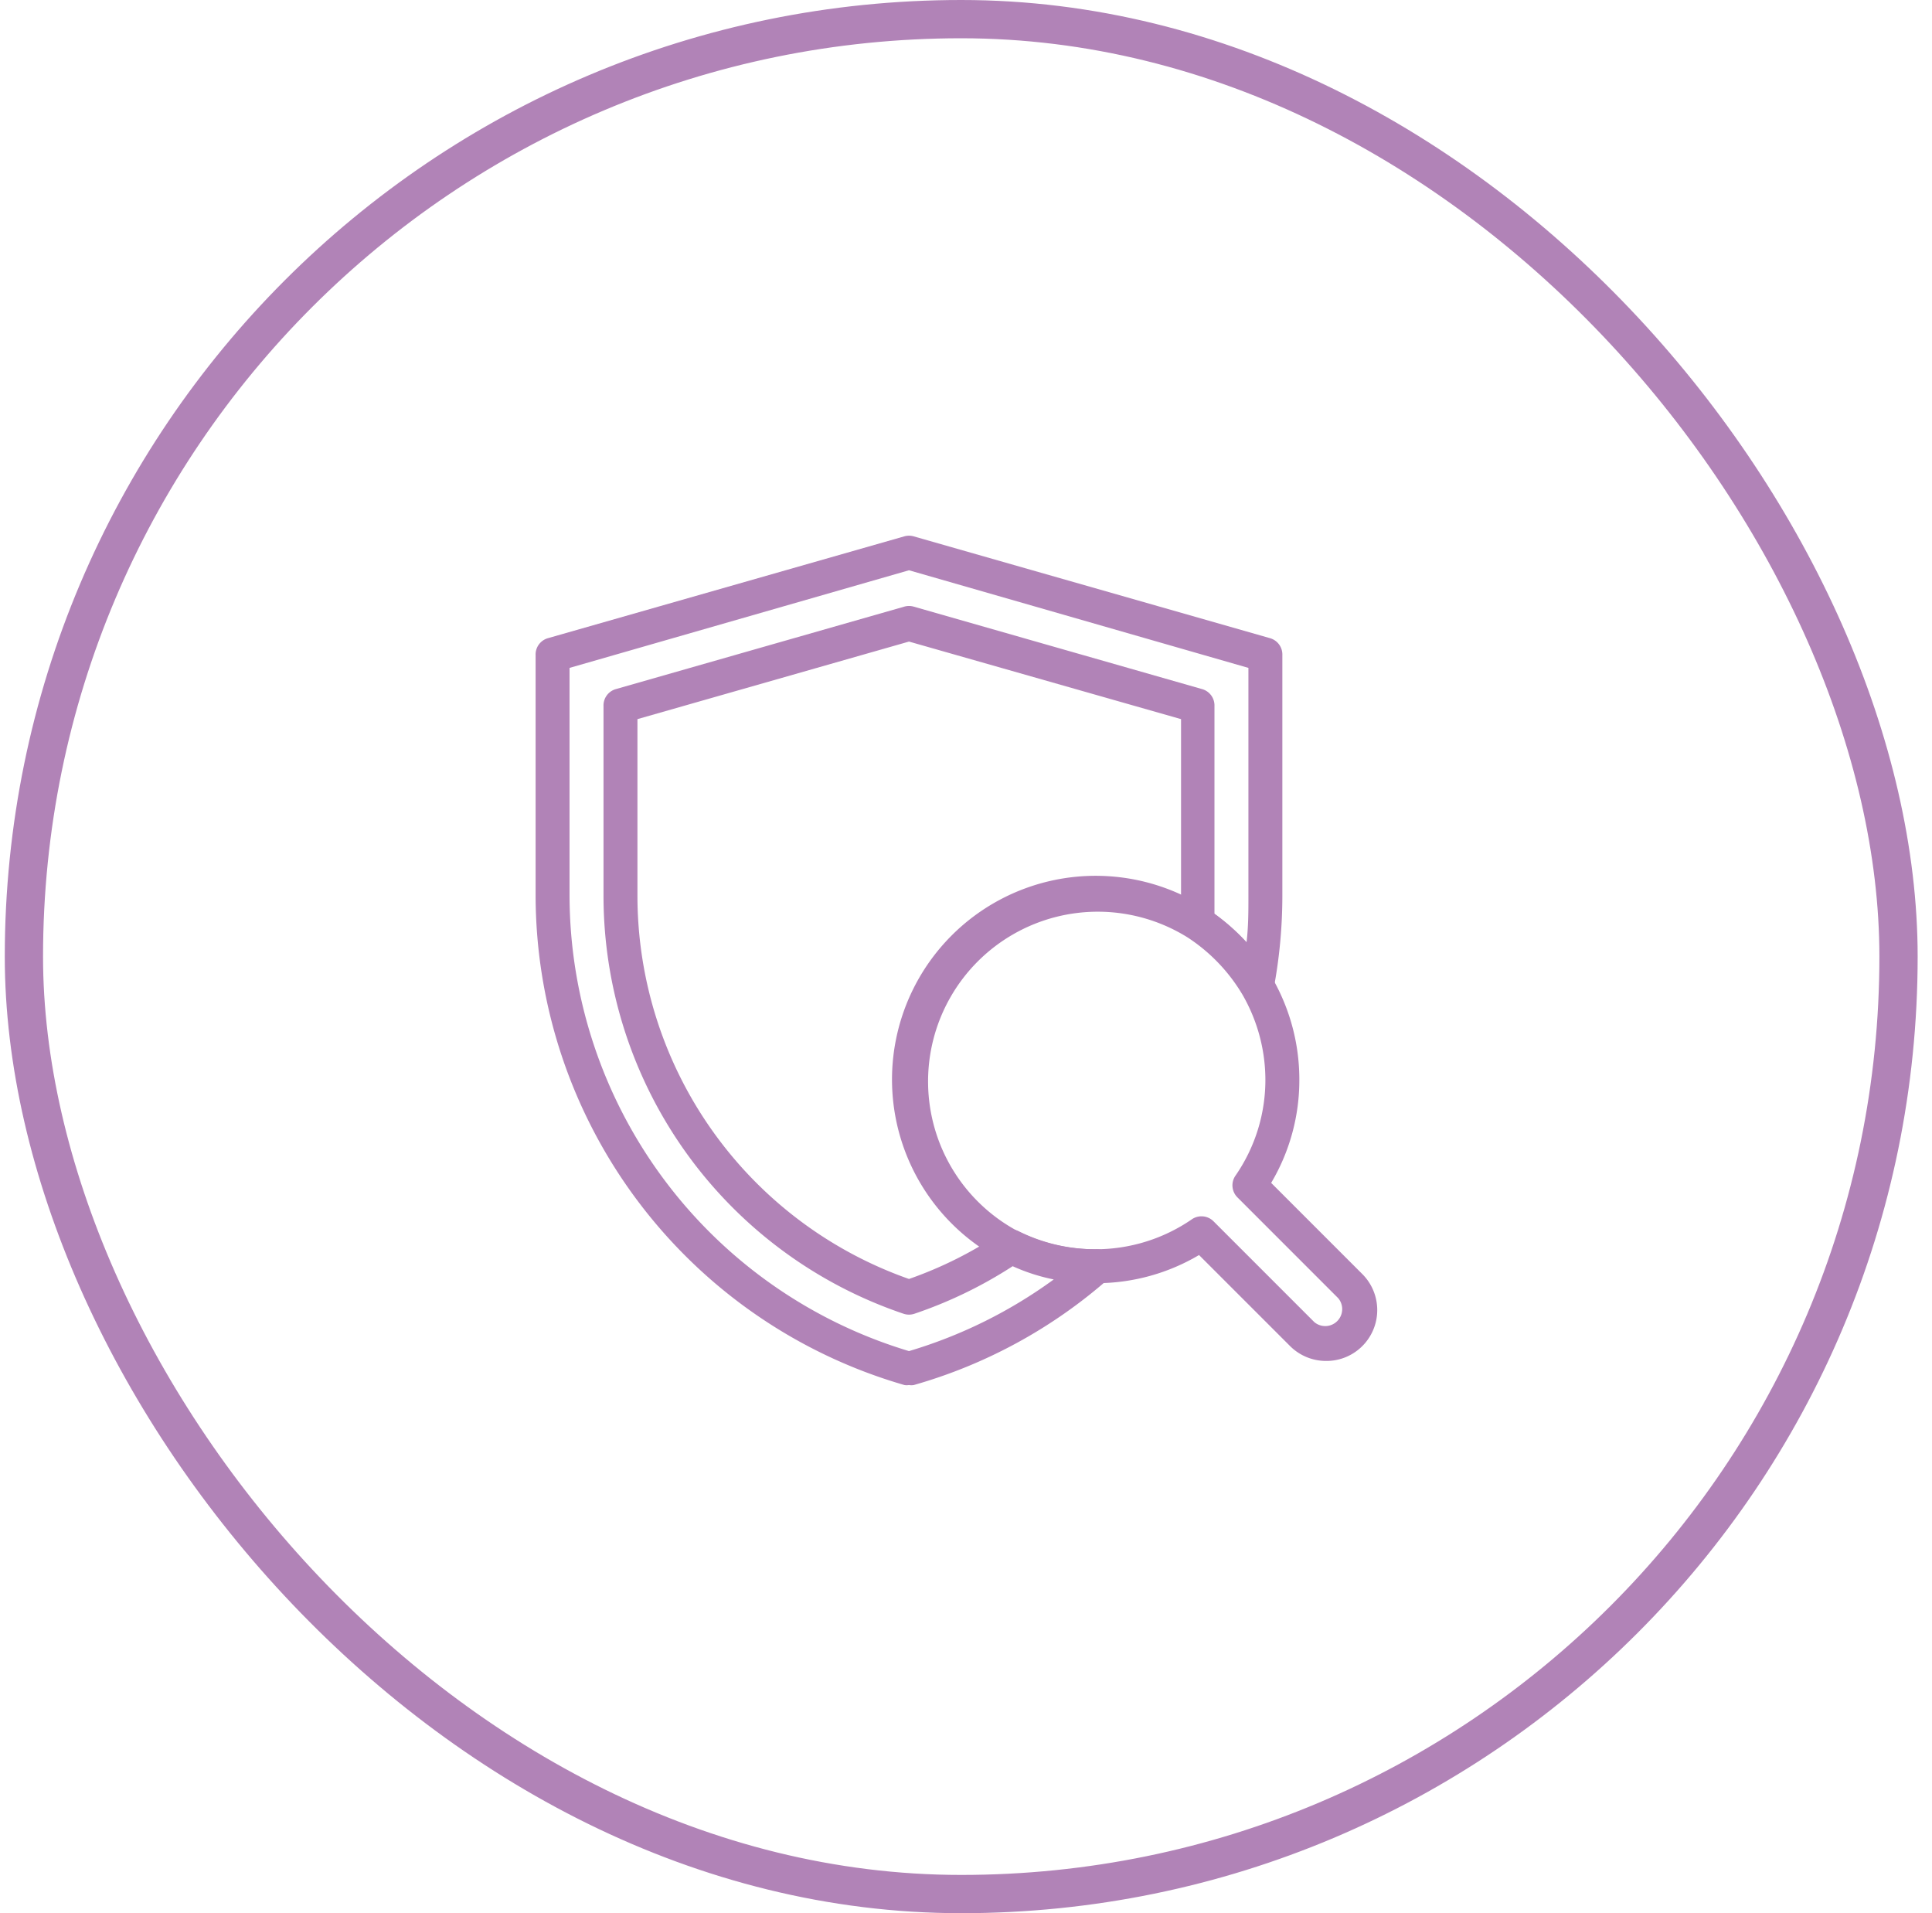
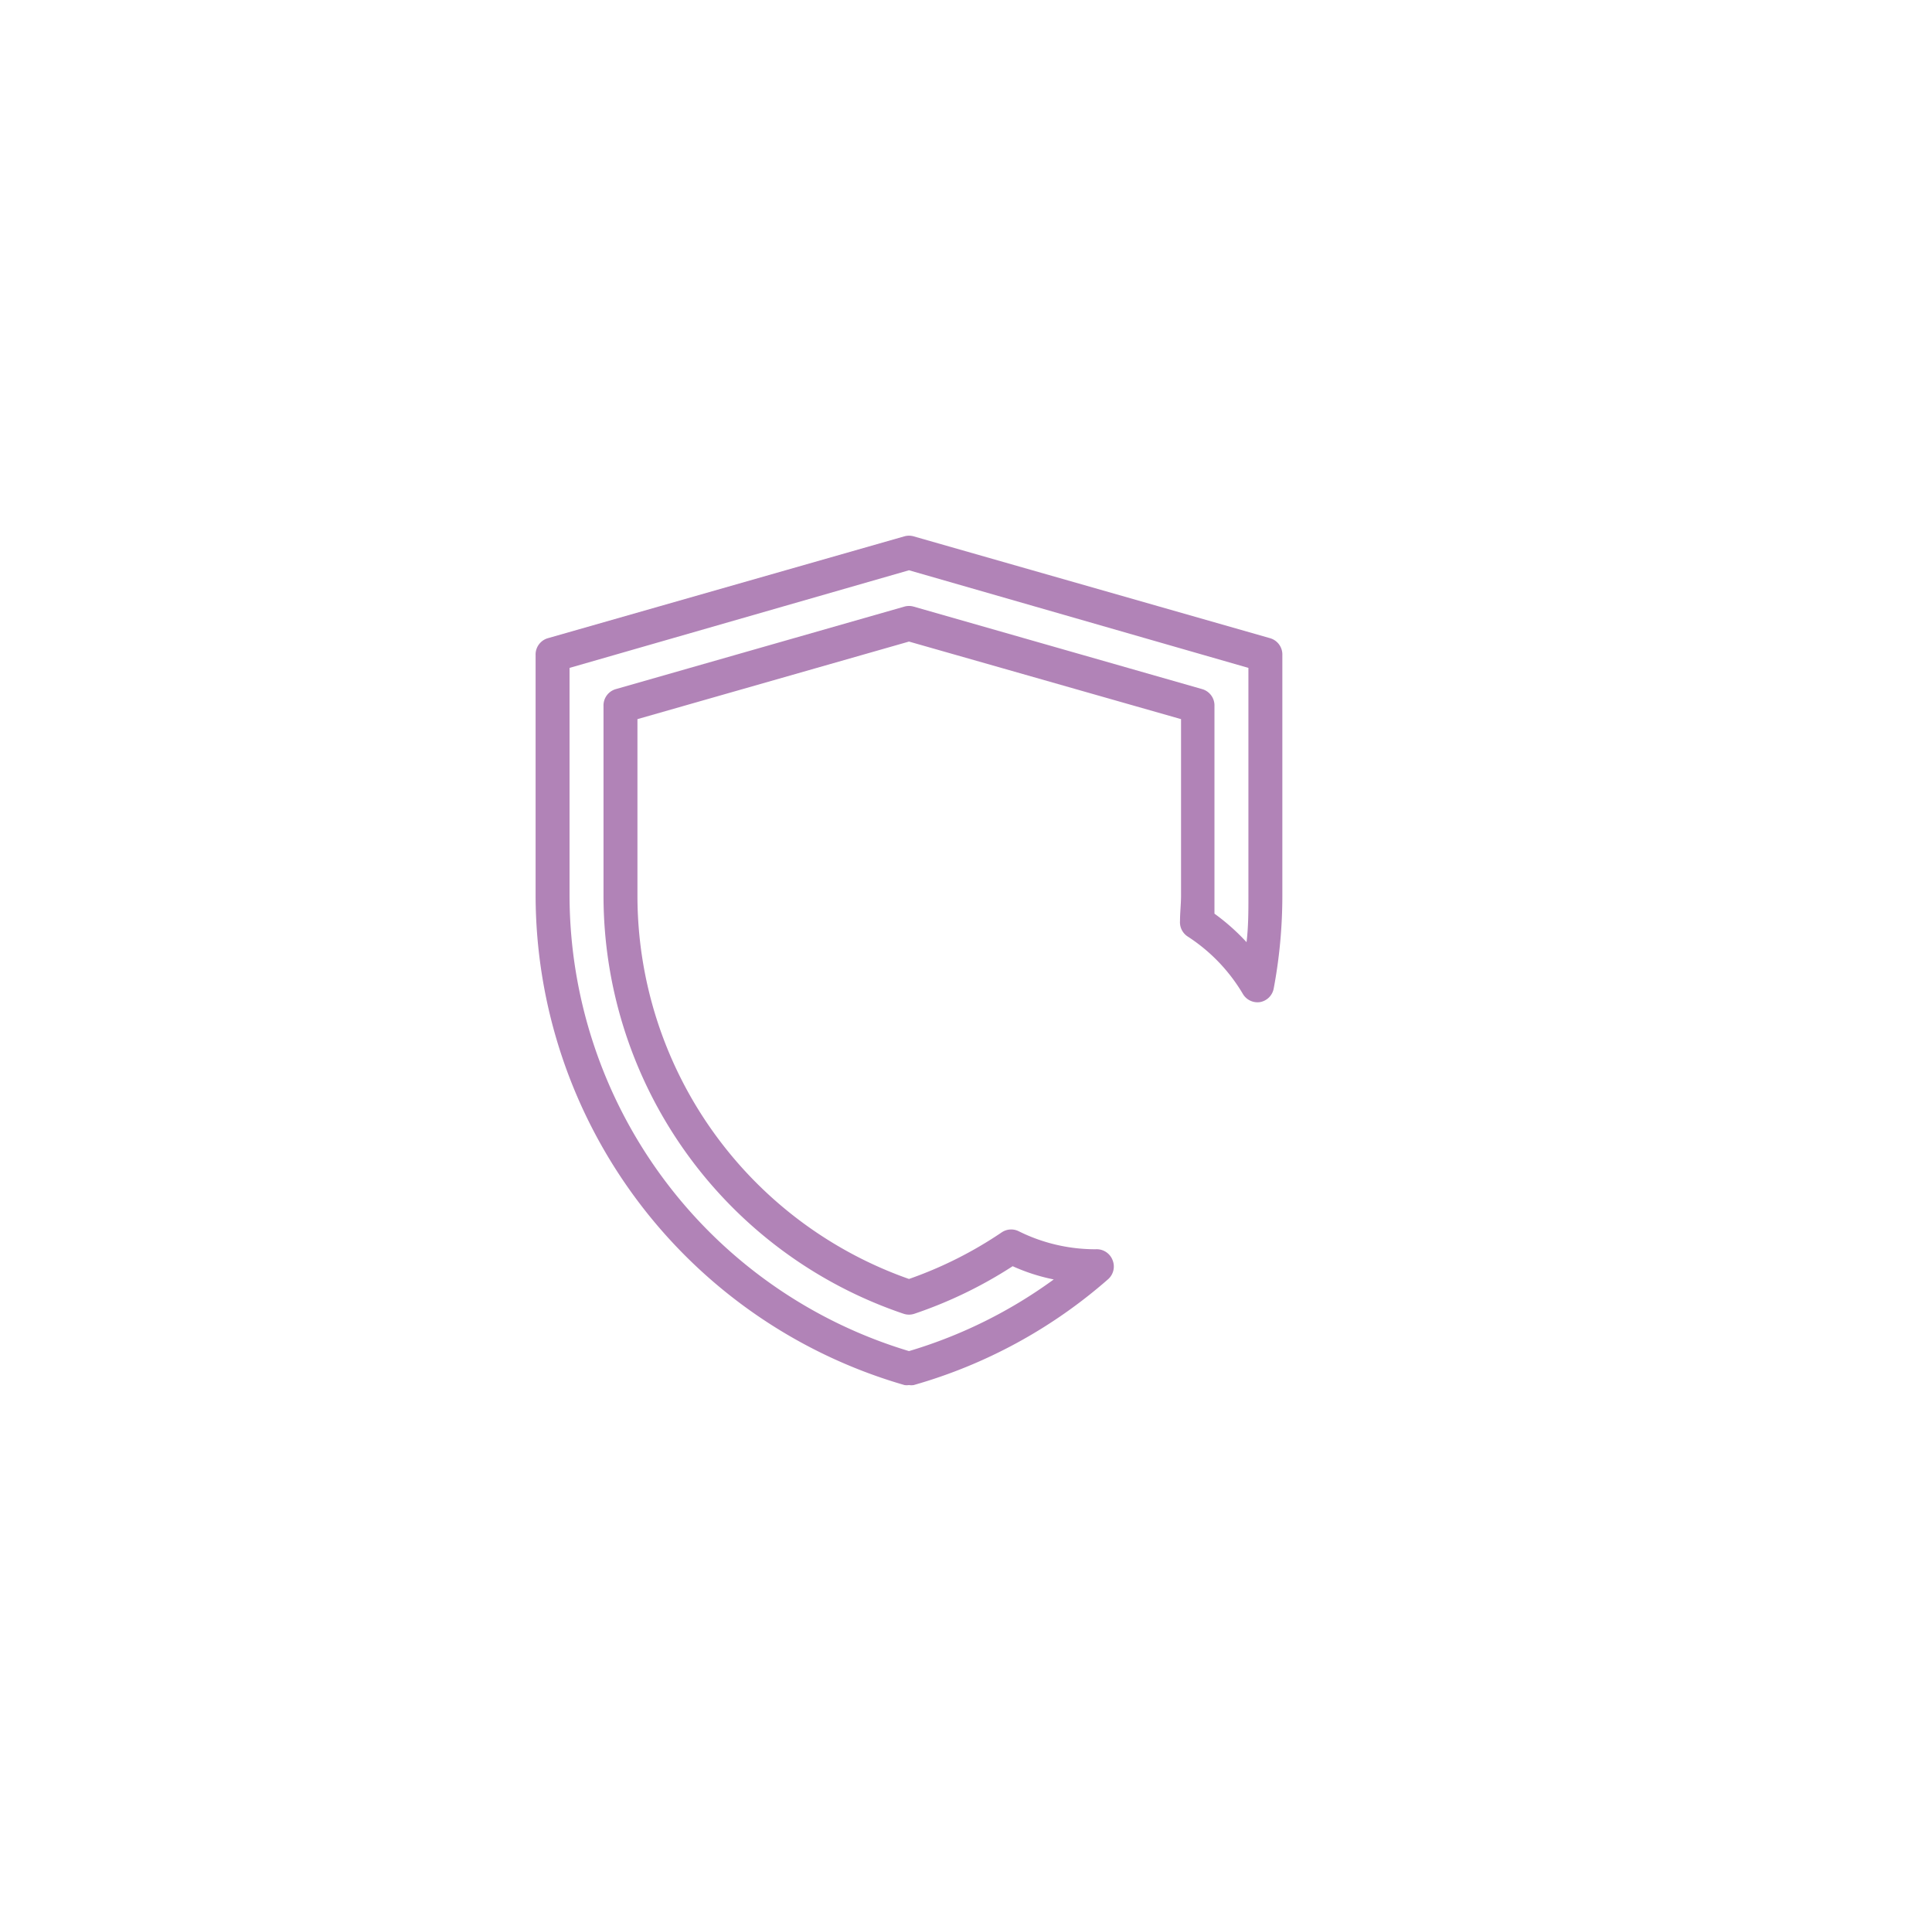
<svg xmlns="http://www.w3.org/2000/svg" width="101" height="100" fill="none" viewBox="0 0 101 100">
-   <rect width="98" height="98" x="1.25" y="1" stroke="#B183B7" stroke-width="2" rx="49" />
  <path fill="#B183B7" d="M47.52 72.394a.709.709 0 0 1-.24 0A26.679 26.679 0 0 1 28 46.806V34.243a.887.887 0 0 1 .648-.887l18.632-5.323a.886.886 0 0 1 .479 0l18.632 5.323a.887.887 0 0 1 .647.887v12.563c0 1.632-.15 3.26-.452 4.863a.887.887 0 0 1-.719.71.887.887 0 0 1-.887-.418 9.076 9.076 0 0 0-2.884-3.007.886.886 0 0 1-.408-.817c0-.434.054-.887.054-1.33v-9.219L47.52 33.534l-14.196 4.054v9.218A21.24 21.24 0 0 0 47.52 66.85c1.716-.6 3.348-1.42 4.853-2.44a.887.887 0 0 1 .887-.053 8.98 8.98 0 0 0 4.019.94.888.888 0 0 1 .887.577.887.887 0 0 1-.222.976 26.315 26.315 0 0 1-10.176 5.545.796.796 0 0 1-.248 0ZM29.774 34.909v11.898A24.913 24.913 0 0 0 47.52 70.62a24.846 24.846 0 0 0 7.567-3.745 9.947 9.947 0 0 1-2.147-.692 22.892 22.892 0 0 1-5.137 2.485.887.887 0 0 1-.567 0A23.067 23.067 0 0 1 31.55 46.806v-9.9a.887.887 0 0 1 .647-.888l15.083-4.312a.888.888 0 0 1 .479 0l15.083 4.312a.887.887 0 0 1 .647.887v10.851c.608.44 1.17.939 1.677 1.49.098-.807.098-1.623.098-2.44V34.91L47.52 29.807 29.774 34.91Z" />
-   <path fill="#B183B7" d="M69.327 71.135a2.662 2.662 0 0 1-1.88-.772l-4.765-4.764a10.557 10.557 0 0 1-5.323 1.472 10.647 10.647 0 1 1 10.567-10.646 10.514 10.514 0 0 1-1.473 5.403l4.764 4.764a2.661 2.661 0 0 1-.868 4.345 2.65 2.65 0 0 1-1.022.198Zm-6.52-7.56a.888.888 0 0 1 .63.258l5.27 5.27a.887.887 0 0 0 1.25-1.25l-5.27-5.271a.888.888 0 0 1-.097-1.136 8.782 8.782 0 0 0 1.561-5.021 8.925 8.925 0 0 0-1.198-4.436 9.129 9.129 0 0 0-2.883-3 8.872 8.872 0 1 0-8.801 15.394c1.248.61 2.62.924 4.01.914a8.873 8.873 0 0 0 5.022-1.562.886.886 0 0 1 .505-.16Z" />
</svg>